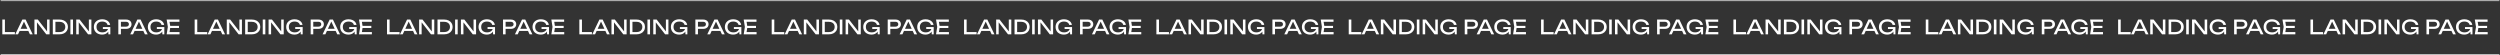
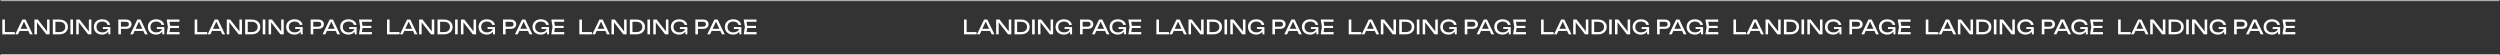
<svg xmlns="http://www.w3.org/2000/svg" width="3728" height="82" viewBox="0 0 3728 82" fill="none">
  <rect x="0" y="0" width="3728" height="82" fill="#333333" stroke="none" />
  <line x1="0.98" y1="1.11" x2="3727.07" y2="1.11" stroke="white" />
  <line x1="0.98" y1="81.11" x2="3727.07" y2="81.11" stroke="white" />
  <path d="M7.326 29.147L7.326 49.45L5.593 47.775H22.193V51.183H3.448L3.448 29.147H7.326ZM27.967 46.13V42.927H43.363V46.13H27.967ZM38.192 29.147L48.769 51.183H44.626L35.019 30.616H36.517L26.91 51.183H22.767L33.344 29.147H38.192ZM71.765 48.833L70.178 49.009V29.147H73.939V51.183H69.003L53.548 31.322L55.105 31.145V51.183H51.345V29.147H56.398L71.765 48.833ZM88.711 29.147C91.218 29.147 93.412 29.608 95.292 30.528C97.192 31.449 98.671 32.742 99.729 34.407C100.787 36.052 101.315 37.971 101.315 40.165C101.315 42.359 100.787 44.288 99.729 45.953C98.671 47.599 97.192 48.882 95.292 49.802C93.412 50.723 91.218 51.183 88.711 51.183H78.751V29.147L88.711 29.147ZM82.629 49.832L80.484 47.775H88.975C90.66 47.775 92.129 47.462 93.382 46.835C94.656 46.188 95.635 45.297 96.321 44.161C97.026 43.005 97.378 41.673 97.378 40.165C97.378 38.638 97.026 37.306 96.321 36.169C95.635 35.033 94.656 34.152 93.382 33.525C92.129 32.879 90.66 32.556 88.975 32.556H80.484L82.629 30.499V49.832ZM104.98 29.147H108.859V51.183H104.98V29.147ZM134.099 48.833L132.512 49.009V29.147H136.273V51.183H131.337L115.882 31.322L117.439 31.145V51.183H113.679V29.147H118.732L134.099 48.833ZM163.15 41.605C163.13 42.976 162.866 44.269 162.356 45.483C161.847 46.678 161.122 47.736 160.182 48.657C159.242 49.577 158.096 50.302 156.745 50.831C155.413 51.34 153.885 51.595 152.161 51.595C150.418 51.595 148.802 51.33 147.313 50.801C145.825 50.272 144.522 49.518 143.406 48.539C142.309 47.54 141.457 46.335 140.85 44.925C140.242 43.515 139.939 41.928 139.939 40.165C139.939 38.402 140.242 36.816 140.85 35.406C141.476 33.995 142.348 32.8 143.464 31.821C144.581 30.822 145.893 30.058 147.402 29.529C148.91 29 150.565 28.736 152.367 28.736C154.619 28.736 156.588 29.108 158.273 29.852C159.977 30.577 161.348 31.576 162.386 32.849C163.424 34.123 164.061 35.582 164.296 37.227L160.359 37.227C160.143 36.189 159.673 35.288 158.948 34.524C158.243 33.76 157.332 33.173 156.216 32.761C155.099 32.35 153.807 32.144 152.338 32.144C150.614 32.144 149.115 32.467 147.842 33.114C146.589 33.741 145.609 34.651 144.904 35.846C144.219 37.041 143.876 38.481 143.876 40.165C143.876 41.85 144.228 43.299 144.933 44.514C145.658 45.728 146.677 46.658 147.989 47.305C149.301 47.951 150.849 48.275 152.631 48.275C154.355 48.275 155.863 47.981 157.156 47.393C158.449 46.805 159.467 45.993 160.212 44.954C160.956 43.897 161.358 42.672 161.416 41.282L163.15 41.605ZM153.395 43.28V40.342H164.531V51.183H161.651L161.181 42.046L162.092 43.28H153.395ZM188.107 29.147C189.753 29.147 191.173 29.441 192.367 30.029C193.582 30.616 194.512 31.439 195.159 32.497C195.825 33.535 196.158 34.74 196.158 36.111C196.158 37.482 195.825 38.696 195.159 39.754C194.512 40.792 193.582 41.605 192.367 42.193C191.173 42.78 189.753 43.074 188.107 43.074H178.206V39.725H187.96C189.292 39.725 190.33 39.401 191.075 38.755C191.839 38.109 192.221 37.227 192.221 36.111C192.221 34.994 191.839 34.113 191.075 33.466C190.33 32.82 189.292 32.497 187.96 32.497H178.588L180.321 30.558V51.183H176.443V29.147L188.107 29.147ZM199.413 46.13V42.927H214.809V46.13H199.413ZM209.638 29.147L220.215 51.183H216.072L206.464 30.616H207.963L198.355 51.183H194.213L204.79 29.147H209.638ZM243.651 41.605C243.631 42.976 243.367 44.269 242.857 45.483C242.348 46.678 241.623 47.736 240.683 48.657C239.743 49.577 238.597 50.302 237.246 50.831C235.914 51.34 234.386 51.595 232.662 51.595C230.919 51.595 229.303 51.33 227.814 50.801C226.326 50.272 225.023 49.518 223.907 48.539C222.81 47.54 221.958 46.335 221.35 44.925C220.743 43.515 220.44 41.928 220.44 40.165C220.44 38.402 220.743 36.816 221.35 35.406C221.977 33.995 222.849 32.8 223.965 31.821C225.082 30.822 226.394 30.058 227.902 29.529C229.411 29 231.066 28.736 232.868 28.736C235.12 28.736 237.089 29.108 238.773 29.852C240.477 30.577 241.849 31.576 242.887 32.849C243.925 34.123 244.561 35.582 244.797 37.227H240.859C240.644 36.189 240.174 35.288 239.449 34.524C238.744 33.76 237.833 33.173 236.717 32.761C235.6 32.35 234.307 32.144 232.838 32.144C231.115 32.144 229.616 32.467 228.343 33.114C227.089 33.741 226.11 34.651 225.405 35.846C224.719 37.041 224.377 38.481 224.377 40.165C224.377 41.85 224.729 43.299 225.434 44.514C226.159 45.728 227.178 46.658 228.49 47.305C229.802 47.951 231.35 48.275 233.132 48.275C234.856 48.275 236.364 47.981 237.657 47.393C238.95 46.805 239.968 45.993 240.713 44.954C241.457 43.897 241.858 42.672 241.917 41.282L243.651 41.605ZM233.896 43.28V40.342H245.032V51.183H242.152L241.682 42.046L242.593 43.28H233.896ZM266.878 38.549V41.781H251.482V38.549H266.878ZM254.038 40.165L252.481 50.008L250.63 47.834H267.73V51.183H248.514L250.277 40.165L248.514 29.147H267.583V32.497H250.63L252.481 30.323L254.038 40.165Z" fill="white" />
  <path d="M294.152 29.147L294.152 49.45L292.418 47.775H309.019V51.183H290.273V29.147H294.152ZM314.793 46.13V42.927H330.189V46.13H314.793ZM325.018 29.147L335.595 51.183H331.452L321.844 30.616H323.343L313.735 51.183H309.592L320.17 29.147H325.018ZM358.59 48.833L357.004 49.009V29.147H360.765V51.183H355.828L340.374 31.322L341.931 31.145V51.183H338.17V29.147H343.224L358.59 48.833ZM375.537 29.147C378.044 29.147 380.238 29.608 382.118 30.528C384.018 31.449 385.497 32.742 386.554 34.407C387.612 36.052 388.141 37.971 388.141 40.165C388.141 42.359 387.612 44.288 386.554 45.953C385.497 47.599 384.018 48.882 382.118 49.802C380.238 50.723 378.044 51.183 375.537 51.183H365.576V29.147L375.537 29.147ZM369.455 49.832L367.31 47.775H375.801C377.486 47.775 378.955 47.462 380.208 46.835C381.481 46.188 382.461 45.297 383.146 44.161C383.851 43.005 384.204 41.673 384.204 40.165C384.204 38.638 383.851 37.306 383.146 36.169C382.461 35.033 381.481 34.152 380.208 33.525C378.955 32.879 377.486 32.556 375.801 32.556H367.31L369.455 30.499V49.832ZM391.806 29.147H395.684V51.183H391.806V29.147ZM420.924 48.833L419.338 49.009V29.147H423.098V51.183H418.162L402.708 31.322L404.265 31.145V51.183H400.504V29.147H405.558L420.924 48.833ZM449.975 41.605C449.956 42.976 449.691 44.269 449.182 45.483C448.673 46.678 447.948 47.736 447.008 48.657C446.068 49.577 444.922 50.302 443.57 50.831C442.238 51.34 440.711 51.595 438.987 51.595C437.244 51.595 435.628 51.33 434.139 50.801C432.65 50.272 431.348 49.518 430.231 48.539C429.134 47.54 428.282 46.335 427.675 44.925C427.068 43.515 426.764 41.928 426.764 40.165C426.764 38.402 427.068 36.816 427.675 35.406C428.302 33.995 429.174 32.8 430.29 31.821C431.407 30.822 432.719 30.058 434.227 29.529C435.735 29 437.391 28.736 439.193 28.736C441.445 28.736 443.414 29.108 445.098 29.852C446.802 30.577 448.173 31.576 449.212 32.849C450.25 34.123 450.886 35.582 451.121 37.227L447.184 37.227C446.969 36.189 446.499 35.288 445.774 34.524C445.069 33.76 444.158 33.173 443.042 32.761C441.925 32.35 440.632 32.144 439.163 32.144C437.44 32.144 435.941 32.467 434.668 33.114C433.414 33.741 432.435 34.651 431.73 35.846C431.044 37.041 430.701 38.481 430.701 40.165C430.701 41.85 431.054 43.299 431.759 44.514C432.484 45.728 433.502 46.658 434.815 47.305C436.127 47.951 437.675 48.275 439.457 48.275C441.181 48.275 442.689 47.981 443.982 47.393C445.274 46.805 446.293 45.993 447.037 44.954C447.782 43.897 448.183 42.672 448.242 41.282L449.975 41.605ZM440.221 43.28V40.342H451.356V51.183H448.477L448.007 42.046L448.918 43.28H440.221ZM474.933 29.147C476.578 29.147 477.998 29.441 479.193 30.029C480.408 30.616 481.338 31.439 481.984 32.497C482.65 33.535 482.983 34.74 482.983 36.111C482.983 37.482 482.65 38.696 481.984 39.754C481.338 40.792 480.408 41.605 479.193 42.193C477.998 42.78 476.578 43.074 474.933 43.074H465.031V39.725H474.786C476.118 39.725 477.156 39.401 477.9 38.755C478.664 38.109 479.046 37.227 479.046 36.111C479.046 34.994 478.664 34.113 477.9 33.466C477.156 32.82 476.118 32.497 474.786 32.497H465.413L467.147 30.558V51.183H463.269V29.147L474.933 29.147ZM486.239 46.13V42.927H501.634V46.13H486.239ZM496.463 29.147L507.041 51.183H502.898L493.29 30.616H494.789L485.181 51.183H481.038L491.615 29.147H496.463ZM530.476 41.605C530.457 42.976 530.192 44.269 529.683 45.483C529.174 46.678 528.449 47.736 527.509 48.657C526.569 49.577 525.423 50.302 524.071 50.831C522.739 51.34 521.211 51.595 519.488 51.595C517.745 51.595 516.129 51.33 514.64 50.801C513.151 50.272 511.849 49.518 510.732 48.539C509.635 47.54 508.783 46.335 508.176 44.925C507.569 43.515 507.265 41.928 507.265 40.165C507.265 38.402 507.569 36.816 508.176 35.406C508.803 33.995 509.674 32.8 510.791 31.821C511.907 30.822 513.22 30.058 514.728 29.529C516.236 29 517.891 28.736 519.693 28.736C521.946 28.736 523.915 29.108 525.599 29.852C527.303 30.577 528.674 31.576 529.712 32.849C530.751 34.123 531.387 35.582 531.622 37.227H527.685C527.47 36.189 527 35.288 526.275 34.524C525.57 33.76 524.659 33.173 523.542 32.761C522.426 32.35 521.133 32.144 519.664 32.144C517.94 32.144 516.442 32.467 515.169 33.114C513.915 33.741 512.936 34.651 512.231 35.846C511.545 37.041 511.202 38.481 511.202 40.165C511.202 41.85 511.555 43.299 512.26 44.514C512.985 45.728 514.003 46.658 515.316 47.305C516.628 47.951 518.175 48.275 519.958 48.275C521.682 48.275 523.19 47.981 524.483 47.393C525.775 46.805 526.794 45.993 527.538 44.954C528.283 43.897 528.684 42.672 528.743 41.282L530.476 41.605ZM520.722 43.28V40.342H531.857V51.183H528.978L528.508 42.046L529.419 43.28H520.722ZM553.703 38.549V41.781H538.308V38.549H553.703ZM540.864 40.165L539.306 50.008L537.455 47.834H554.555V51.183H535.34L537.103 40.165L535.34 29.147H554.408V32.497H537.455L539.306 30.323L540.864 40.165Z" fill="white" />
  <path d="M580.977 29.147V49.45L579.244 47.775H595.844V51.183H577.099V29.147H580.977ZM601.619 46.13V42.927H617.014V46.13H601.619ZM611.843 29.147L622.42 51.183H618.278L608.67 30.616H610.168L600.561 51.183H596.418L606.995 29.147H611.843ZM645.416 48.833L643.829 49.009V29.147H647.59V51.183H642.654L627.2 31.322L628.757 31.145V51.183H624.996V29.147H630.05L645.416 48.833ZM662.362 29.147C664.869 29.147 667.063 29.608 668.944 30.528C670.844 31.449 672.322 32.742 673.38 34.407C674.438 36.052 674.967 37.971 674.967 40.165C674.967 42.359 674.438 44.288 673.38 45.953C672.322 47.599 670.844 48.882 668.944 49.802C667.063 50.723 664.869 51.183 662.362 51.183H652.402V29.147L662.362 29.147ZM656.28 49.832L654.136 47.775H662.627C664.311 47.775 665.78 47.462 667.034 46.835C668.307 46.188 669.286 45.297 669.972 44.161C670.677 43.005 671.03 41.673 671.03 40.165C671.03 38.638 670.677 37.306 669.972 36.169C669.286 35.033 668.307 34.152 667.034 33.525C665.78 32.879 664.311 32.556 662.627 32.556H654.136L656.28 30.499V49.832ZM678.632 29.147H682.51V51.183H678.632V29.147ZM707.75 48.833L706.163 49.009V29.147H709.924V51.183H704.988L689.534 31.322L691.091 31.145V51.183H687.33V29.147H692.384L707.75 48.833ZM736.801 41.605C736.782 42.976 736.517 44.269 736.008 45.483C735.499 46.678 734.774 47.736 733.834 48.657C732.893 49.577 731.748 50.302 730.396 50.831C729.064 51.34 727.536 51.595 725.813 51.595C724.069 51.595 722.453 51.33 720.965 50.801C719.476 50.272 718.174 49.518 717.057 48.539C715.96 47.54 715.108 46.335 714.501 44.925C713.894 43.515 713.59 41.928 713.59 40.165C713.59 38.402 713.894 36.816 714.501 35.406C715.128 33.995 715.999 32.8 717.116 31.821C718.232 30.822 719.545 30.058 721.053 29.529C722.561 29 724.216 28.736 726.018 28.736C728.271 28.736 730.239 29.108 731.924 29.852C733.628 30.577 734.999 31.576 736.037 32.849C737.075 34.123 737.712 35.582 737.947 37.227L734.01 37.227C733.794 36.189 733.324 35.288 732.6 34.524C731.895 33.76 730.984 33.173 729.867 32.761C728.751 32.35 727.458 32.144 725.989 32.144C724.265 32.144 722.767 32.467 721.494 33.114C720.24 33.741 719.261 34.651 718.555 35.846C717.87 37.041 717.527 38.481 717.527 40.165C717.527 41.85 717.88 43.299 718.585 44.514C719.31 45.728 720.328 46.658 721.64 47.305C722.953 47.951 724.5 48.275 726.283 48.275C728.006 48.275 729.515 47.981 730.807 47.393C732.1 46.805 733.119 45.993 733.863 44.954C734.607 43.897 735.009 42.672 735.068 41.282L736.801 41.605ZM727.047 43.28V40.342H738.182V51.183H735.303L734.833 42.046L735.743 43.28H727.047ZM761.759 29.147C763.404 29.147 764.824 29.441 766.019 30.029C767.233 30.616 768.164 31.439 768.81 32.497C769.476 33.535 769.809 34.74 769.809 36.111C769.809 37.482 769.476 38.696 768.81 39.754C768.164 40.792 767.233 41.605 766.019 42.193C764.824 42.78 763.404 43.074 761.759 43.074H751.857V39.725H761.612C762.944 39.725 763.982 39.401 764.726 38.755C765.49 38.109 765.872 37.227 765.872 36.111C765.872 34.994 765.49 34.113 764.726 33.466C763.982 32.82 762.944 32.497 761.612 32.497H752.239L753.973 30.558V51.183H750.094V29.147L761.759 29.147ZM773.064 46.13V42.927H788.46V46.13H773.064ZM783.289 29.147L793.866 51.183H789.723L780.116 30.616H781.614L772.007 51.183H767.864L778.441 29.147H783.289ZM817.302 41.605C817.282 42.976 817.018 44.269 816.509 45.483C815.999 46.678 815.275 47.736 814.335 48.657C813.394 49.577 812.248 50.302 810.897 50.831C809.565 51.34 808.037 51.595 806.313 51.595C804.57 51.595 802.954 51.33 801.466 50.801C799.977 50.272 798.674 49.518 797.558 48.539C796.461 47.54 795.609 46.335 795.002 44.925C794.395 43.515 794.091 41.928 794.091 40.165C794.091 38.402 794.395 36.816 795.002 35.406C795.629 33.995 796.5 32.8 797.617 31.821C798.733 30.822 800.045 30.058 801.554 29.529C803.062 29 804.717 28.736 806.519 28.736C808.772 28.736 810.74 29.108 812.425 29.852C814.129 30.577 815.5 31.576 816.538 32.849C817.576 34.123 818.213 35.582 818.448 37.227H814.511C814.295 36.189 813.825 35.288 813.101 34.524C812.395 33.76 811.485 33.173 810.368 32.761C809.252 32.35 807.959 32.144 806.49 32.144C804.766 32.144 803.268 32.467 801.994 33.114C800.741 33.741 799.761 34.651 799.056 35.846C798.371 37.041 798.028 38.481 798.028 40.165C798.028 41.85 798.381 43.299 799.086 44.514C799.81 45.728 800.829 46.658 802.141 47.305C803.454 47.951 805.001 48.275 806.784 48.275C808.507 48.275 810.015 47.981 811.308 47.393C812.601 46.805 813.62 45.993 814.364 44.954C815.108 43.897 815.51 42.672 815.569 41.282L817.302 41.605ZM807.547 43.28V40.342H818.683V51.183H815.804L815.333 42.046L816.244 43.28H807.547ZM840.529 38.549V41.781H825.133V38.549H840.529ZM827.689 40.165L826.132 50.008L824.281 47.834H841.381V51.183H822.166L823.929 40.165L822.166 29.147H841.234V32.497H824.281L826.132 30.323L827.689 40.165Z" fill="white" />
  <path d="M867.803 29.147V49.45L866.07 47.775H882.67V51.183H863.925V29.147H867.803ZM888.444 46.13V42.927H903.84V46.13H888.444ZM898.669 29.147L909.246 51.183H905.103L895.496 30.616H896.994L887.387 51.183H883.244L893.821 29.147H898.669ZM932.242 48.833L930.655 49.009V29.147H934.416V51.183H929.48L914.025 31.322L915.583 31.145V51.183H911.822V29.147H916.875L932.242 48.833ZM949.188 29.147C951.695 29.147 953.889 29.608 955.769 30.528C957.669 31.449 959.148 32.742 960.206 34.407C961.264 36.052 961.792 37.971 961.792 40.165C961.792 42.359 961.264 44.288 960.206 45.953C959.148 47.599 957.669 48.882 955.769 49.802C953.889 50.723 951.695 51.183 949.188 51.183H939.228V29.147L949.188 29.147ZM943.106 49.832L940.961 47.775H949.452C951.137 47.775 952.606 47.462 953.86 46.835C955.133 46.188 956.112 45.297 956.798 44.161C957.503 43.005 957.855 41.673 957.855 40.165C957.855 38.638 957.503 37.306 956.798 36.169C956.112 35.033 955.133 34.152 953.86 33.525C952.606 32.879 951.137 32.556 949.452 32.556H940.961L943.106 30.499V49.832ZM965.457 29.147H969.336V51.183H965.457V29.147ZM994.576 48.833L992.989 49.009V29.147H996.75V51.183H991.814L976.359 31.322L977.916 31.145V51.183H974.156V29.147H979.209L994.576 48.833ZM1023.63 41.605C1023.61 42.976 1023.34 44.269 1022.83 45.483C1022.32 46.678 1021.6 47.736 1020.66 48.657C1019.72 49.577 1018.57 50.302 1017.22 50.831C1015.89 51.34 1014.36 51.595 1012.64 51.595C1010.9 51.595 1009.28 51.33 1007.79 50.801C1006.3 50.272 1005 49.518 1003.88 48.539C1002.79 47.54 1001.93 46.335 1001.33 44.925C1000.72 43.515 1000.42 41.928 1000.42 40.165C1000.42 38.402 1000.72 36.816 1001.33 35.406C1001.95 33.995 1002.83 32.8 1003.94 31.821C1005.06 30.822 1006.37 30.058 1007.88 29.529C1009.39 29 1011.04 28.736 1012.84 28.736C1015.1 28.736 1017.07 29.108 1018.75 29.852C1020.45 30.577 1021.82 31.576 1022.86 32.849C1023.9 34.123 1024.54 35.582 1024.77 37.227L1020.84 37.227C1020.62 36.189 1020.15 35.288 1019.43 34.524C1018.72 33.76 1017.81 33.173 1016.69 32.761C1015.58 32.35 1014.28 32.144 1012.81 32.144C1011.09 32.144 1009.59 32.467 1008.32 33.114C1007.07 33.741 1006.09 34.651 1005.38 35.846C1004.7 37.041 1004.35 38.481 1004.35 40.165C1004.35 41.85 1004.71 43.299 1005.41 44.514C1006.14 45.728 1007.15 46.658 1008.47 47.305C1009.78 47.951 1011.33 48.275 1013.11 48.275C1014.83 48.275 1016.34 47.981 1017.63 47.393C1018.93 46.805 1019.94 45.993 1020.69 44.954C1021.43 43.897 1021.83 42.672 1021.89 41.282L1023.63 41.605ZM1013.87 43.28V40.342H1025.01V51.183H1022.13L1021.66 42.046L1022.57 43.28H1013.87ZM1048.58 29.147C1050.23 29.147 1051.65 29.441 1052.84 30.029C1054.06 30.616 1054.99 31.439 1055.64 32.497C1056.3 33.535 1056.63 34.74 1056.63 36.111C1056.63 37.482 1056.3 38.696 1055.64 39.754C1054.99 40.792 1054.06 41.605 1052.84 42.193C1051.65 42.78 1050.23 43.074 1048.58 43.074H1038.68V39.725H1048.44C1049.77 39.725 1050.81 39.401 1051.55 38.755C1052.32 38.109 1052.7 37.227 1052.7 36.111C1052.7 34.994 1052.32 34.113 1051.55 33.466C1050.81 32.82 1049.77 32.497 1048.44 32.497H1039.06L1040.8 30.558V51.183H1036.92V29.147L1048.58 29.147ZM1059.89 46.13V42.927H1075.29V46.13H1059.89ZM1070.11 29.147L1080.69 51.183H1076.55L1066.94 30.616H1068.44L1058.83 51.183H1054.69L1065.27 29.147H1070.11ZM1104.13 41.605C1104.11 42.976 1103.84 44.269 1103.33 45.483C1102.83 46.678 1102.1 47.736 1101.16 48.657C1100.22 49.577 1099.07 50.302 1097.72 50.831C1096.39 51.34 1094.86 51.595 1093.14 51.595C1091.4 51.595 1089.78 51.33 1088.29 50.801C1086.8 50.272 1085.5 49.518 1084.38 48.539C1083.29 47.54 1082.43 46.335 1081.83 44.925C1081.22 43.515 1080.92 41.928 1080.92 40.165C1080.92 38.402 1081.22 36.816 1081.83 35.406C1082.45 33.995 1083.33 32.8 1084.44 31.821C1085.56 30.822 1086.87 30.058 1088.38 29.529C1089.89 29 1091.54 28.736 1093.34 28.736C1095.6 28.736 1097.57 29.108 1099.25 29.852C1100.95 30.577 1102.33 31.576 1103.36 32.849C1104.4 34.123 1105.04 35.582 1105.27 37.227H1101.34C1101.12 36.189 1100.65 35.288 1099.93 34.524C1099.22 33.76 1098.31 33.173 1097.19 32.761C1096.08 32.35 1094.78 32.144 1093.32 32.144C1091.59 32.144 1090.09 32.467 1088.82 33.114C1087.57 33.741 1086.59 34.651 1085.88 35.846C1085.2 37.041 1084.85 38.481 1084.85 40.165C1084.85 41.85 1085.21 43.299 1085.91 44.514C1086.64 45.728 1087.65 46.658 1088.97 47.305C1090.28 47.951 1091.83 48.275 1093.61 48.275C1095.33 48.275 1096.84 47.981 1098.13 47.393C1099.43 46.805 1100.45 45.993 1101.19 44.954C1101.93 43.897 1102.34 42.672 1102.39 41.282L1104.13 41.605ZM1094.37 43.28V40.342H1105.51V51.183H1102.63L1102.16 42.046L1103.07 43.28H1094.37ZM1127.35 38.549V41.781H1111.96V38.549H1127.35ZM1114.52 40.165L1112.96 50.008L1111.11 47.834H1128.21V51.183H1108.99L1110.75 40.165L1108.99 29.147H1128.06V32.497H1111.11L1112.96 30.323L1114.52 40.165Z" fill="white" />
-   <path d="M1154.63 29.147V49.45L1152.9 47.775H1169.5V51.183H1150.75V29.147H1154.63ZM1175.27 46.13V42.927H1190.67V46.13H1175.27ZM1185.49 29.147L1196.07 51.183H1191.93L1182.32 30.616H1183.82L1174.21 51.183H1170.07L1180.65 29.147H1185.49ZM1219.07 48.833L1217.48 49.009V29.147H1221.24V51.183H1216.31L1200.85 31.322L1202.41 31.145V51.183H1198.65V29.147H1203.7L1219.07 48.833ZM1236.01 29.147C1238.52 29.147 1240.71 29.608 1242.59 30.528C1244.49 31.449 1245.97 32.742 1247.03 34.407C1248.09 36.052 1248.62 37.971 1248.62 40.165C1248.62 42.359 1248.09 44.288 1247.03 45.953C1245.97 47.599 1244.49 48.882 1242.59 49.802C1240.71 50.723 1238.52 51.183 1236.01 51.183H1226.05V29.147L1236.01 29.147ZM1229.93 49.832L1227.79 47.775H1236.28C1237.96 47.775 1239.43 47.462 1240.69 46.835C1241.96 46.188 1242.94 45.297 1243.62 44.161C1244.33 43.005 1244.68 41.673 1244.68 40.165C1244.68 38.638 1244.33 37.306 1243.62 36.169C1242.94 35.033 1241.96 34.152 1240.69 33.525C1239.43 32.879 1237.96 32.556 1236.28 32.556H1227.79L1229.93 30.499V49.832ZM1252.28 29.147H1256.16V51.183H1252.28V29.147ZM1281.4 48.833L1279.81 49.009V29.147H1283.58V51.183H1278.64L1263.18 31.322L1264.74 31.145V51.183H1260.98V29.147H1266.03L1281.4 48.833ZM1310.45 41.605C1310.43 42.976 1310.17 44.269 1309.66 45.483C1309.15 46.678 1308.43 47.736 1307.49 48.657C1306.54 49.577 1305.4 50.302 1304.05 50.831C1302.72 51.34 1301.19 51.595 1299.46 51.595C1297.72 51.595 1296.1 51.33 1294.62 50.801C1293.13 50.272 1291.82 49.518 1290.71 48.539C1289.61 47.54 1288.76 46.335 1288.15 44.925C1287.55 43.515 1287.24 41.928 1287.24 40.165C1287.24 38.402 1287.55 36.816 1288.15 35.406C1288.78 33.995 1289.65 32.8 1290.77 31.821C1291.88 30.822 1293.2 30.058 1294.7 29.529C1296.21 29 1297.87 28.736 1299.67 28.736C1301.92 28.736 1303.89 29.108 1305.58 29.852C1307.28 30.577 1308.65 31.576 1309.69 32.849C1310.73 34.123 1311.36 35.582 1311.6 37.227L1307.66 37.227C1307.45 36.189 1306.98 35.288 1306.25 34.524C1305.55 33.76 1304.64 33.173 1303.52 32.761C1302.4 32.35 1301.11 32.144 1299.64 32.144C1297.92 32.144 1296.42 32.467 1295.14 33.114C1293.89 33.741 1292.91 34.651 1292.21 35.846C1291.52 37.041 1291.18 38.481 1291.18 40.165C1291.18 41.85 1291.53 43.299 1292.24 44.514C1292.96 45.728 1293.98 46.658 1295.29 47.305C1296.6 47.951 1298.15 48.275 1299.93 48.275C1301.66 48.275 1303.17 47.981 1304.46 47.393C1305.75 46.805 1306.77 45.993 1307.51 44.954C1308.26 43.897 1308.66 42.672 1308.72 41.282L1310.45 41.605ZM1300.7 43.28V40.342H1311.83V51.183H1308.95L1308.48 42.046L1309.39 43.28H1300.7ZM1335.41 29.147C1337.06 29.147 1338.48 29.441 1339.67 30.029C1340.88 30.616 1341.82 31.439 1342.46 32.497C1343.13 33.535 1343.46 34.74 1343.46 36.111C1343.46 37.482 1343.13 38.696 1342.46 39.754C1341.82 40.792 1340.88 41.605 1339.67 42.193C1338.48 42.78 1337.06 43.074 1335.41 43.074H1325.51V39.725H1335.26C1336.59 39.725 1337.63 39.401 1338.38 38.755C1339.14 38.109 1339.52 37.227 1339.52 36.111C1339.52 34.994 1339.14 34.113 1338.38 33.466C1337.63 32.82 1336.59 32.497 1335.26 32.497H1325.89L1327.62 30.558V51.183H1323.75V29.147L1335.41 29.147ZM1346.72 46.13V42.927H1362.11V46.13H1346.72ZM1356.94 29.147L1367.52 51.183H1363.37L1353.77 30.616H1355.27L1345.66 51.183H1341.52L1352.09 29.147H1356.94ZM1390.95 41.605C1390.93 42.976 1390.67 44.269 1390.16 45.483C1389.65 46.678 1388.93 47.736 1387.99 48.657C1387.05 49.577 1385.9 50.302 1384.55 50.831C1383.22 51.34 1381.69 51.595 1379.96 51.595C1378.22 51.595 1376.61 51.33 1375.12 50.801C1373.63 50.272 1372.33 49.518 1371.21 48.539C1370.11 47.54 1369.26 46.335 1368.65 44.925C1368.05 43.515 1367.74 41.928 1367.74 40.165C1367.74 38.402 1368.05 36.816 1368.65 35.406C1369.28 33.995 1370.15 32.8 1371.27 31.821C1372.38 30.822 1373.7 30.058 1375.21 29.529C1376.71 29 1378.37 28.736 1380.17 28.736C1382.42 28.736 1384.39 29.108 1386.08 29.852C1387.78 30.577 1389.15 31.576 1390.19 32.849C1391.23 34.123 1391.86 35.582 1392.1 37.227H1388.16C1387.95 36.189 1387.48 35.288 1386.75 34.524C1386.05 33.76 1385.14 33.173 1384.02 32.761C1382.9 32.35 1381.61 32.144 1380.14 32.144C1378.42 32.144 1376.92 32.467 1375.65 33.114C1374.39 33.741 1373.41 34.651 1372.71 35.846C1372.02 37.041 1371.68 38.481 1371.68 40.165C1371.68 41.85 1372.03 43.299 1372.74 44.514C1373.46 45.728 1374.48 46.658 1375.79 47.305C1377.11 47.951 1378.65 48.275 1380.43 48.275C1382.16 48.275 1383.67 47.981 1384.96 47.393C1386.25 46.805 1387.27 45.993 1388.02 44.954C1388.76 43.897 1389.16 42.672 1389.22 41.282L1390.95 41.605ZM1381.2 43.28V40.342H1392.33V51.183H1389.45L1388.98 42.046L1389.9 43.28H1381.2ZM1414.18 38.549V41.781H1398.78V38.549H1414.18ZM1401.34 40.165L1399.78 50.008L1397.93 47.834H1415.03V51.183H1395.82L1397.58 40.165L1395.82 29.147H1414.89V32.497H1397.93L1399.78 30.323L1401.34 40.165Z" fill="white" />
  <path d="M2015.11 29.147V49.45L2013.37 47.775H2029.97V51.183H2011.23V29.147H2015.11ZM2035.75 46.13V42.927H2051.14V46.13H2035.75ZM2045.97 29.147L2056.55 51.183H2052.41L2042.8 30.616H2044.3L2034.69 51.183H2030.55L2041.12 29.147H2045.97ZM2079.54 48.833L2077.96 49.009V29.147H2081.72V51.183H2076.78L2061.33 31.322L2062.89 31.145V51.183H2059.12V29.147H2064.18L2079.54 48.833ZM2096.49 29.147C2099 29.147 2101.19 29.608 2103.07 30.528C2104.97 31.449 2106.45 32.742 2107.51 34.407C2108.57 36.052 2109.09 37.971 2109.09 40.165C2109.09 42.359 2108.57 44.288 2107.51 45.953C2106.45 47.599 2104.97 48.882 2103.07 49.802C2101.19 50.723 2099 51.183 2096.49 51.183H2086.53V29.147L2096.49 29.147ZM2090.41 49.832L2088.26 47.775H2096.75C2098.44 47.775 2099.91 47.462 2101.16 46.835C2102.44 46.188 2103.41 45.297 2104.1 44.161C2104.81 43.005 2105.16 41.673 2105.16 40.165C2105.16 38.638 2104.81 37.306 2104.1 36.169C2103.41 35.033 2102.44 34.152 2101.16 33.525C2099.91 32.879 2098.44 32.556 2096.75 32.556H2088.26L2090.41 30.499V49.832ZM2112.76 29.147H2116.64V51.183H2112.76V29.147ZM2141.88 48.833L2140.29 49.009V29.147H2144.05V51.183H2139.12L2123.66 31.322L2125.22 31.145V51.183H2121.46V29.147H2126.51L2141.88 48.833ZM2170.93 41.605C2170.91 42.976 2170.65 44.269 2170.14 45.483C2169.63 46.678 2168.9 47.736 2167.96 48.657C2167.02 49.577 2165.88 50.302 2164.52 50.831C2163.19 51.34 2161.66 51.595 2159.94 51.595C2158.2 51.595 2156.58 51.33 2155.09 50.801C2153.6 50.272 2152.3 49.518 2151.19 48.539C2150.09 47.54 2149.24 46.335 2148.63 44.925C2148.02 43.515 2147.72 41.928 2147.72 40.165C2147.72 38.402 2148.02 36.816 2148.63 35.406C2149.26 33.995 2150.13 32.8 2151.24 31.821C2152.36 30.822 2153.67 30.058 2155.18 29.529C2156.69 29 2158.34 28.736 2160.15 28.736C2162.4 28.736 2164.37 29.108 2166.05 29.852C2167.76 30.577 2169.13 31.576 2170.17 32.849C2171.2 34.123 2171.84 35.582 2172.08 37.227L2168.14 37.227C2167.92 36.189 2167.45 35.288 2166.73 34.524C2166.02 33.76 2165.11 33.173 2164 32.761C2162.88 32.35 2161.59 32.144 2160.12 32.144C2158.39 32.144 2156.89 32.467 2155.62 33.114C2154.37 33.741 2153.39 34.651 2152.68 35.846C2152 37.041 2151.66 38.481 2151.66 40.165C2151.66 41.85 2152.01 43.299 2152.71 44.514C2153.44 45.728 2154.46 46.658 2155.77 47.305C2157.08 47.951 2158.63 48.275 2160.41 48.275C2162.13 48.275 2163.64 47.981 2164.94 47.393C2166.23 46.805 2167.25 45.993 2167.99 44.954C2168.74 43.897 2169.14 42.672 2169.2 41.282L2170.93 41.605ZM2161.17 43.28V40.342H2172.31V51.183H2169.43L2168.96 42.046L2169.87 43.28H2161.17ZM2195.89 29.147C2197.53 29.147 2198.95 29.441 2200.15 30.029C2201.36 30.616 2202.29 31.439 2202.94 32.497C2203.6 33.535 2203.94 34.74 2203.94 36.111C2203.94 37.482 2203.6 38.696 2202.94 39.754C2202.29 40.792 2201.36 41.605 2200.15 42.193C2198.95 42.78 2197.53 43.074 2195.89 43.074H2185.99V39.725H2195.74C2197.07 39.725 2198.11 39.401 2198.85 38.755C2199.62 38.109 2200 37.227 2200 36.111C2200 34.994 2199.62 34.113 2198.85 33.466C2198.11 32.82 2197.07 32.497 2195.74 32.497H2186.37L2188.1 30.558V51.183H2184.22V29.147L2195.89 29.147ZM2207.19 46.13V42.927H2222.59V46.13H2207.19ZM2217.42 29.147L2227.99 51.183H2223.85L2214.24 30.616H2215.74L2206.13 51.183H2201.99L2212.57 29.147H2217.42ZM2251.43 41.605C2251.41 42.976 2251.15 44.269 2250.64 45.483C2250.13 46.678 2249.4 47.736 2248.46 48.657C2247.52 49.577 2246.38 50.302 2245.03 50.831C2243.69 51.34 2242.17 51.595 2240.44 51.595C2238.7 51.595 2237.08 51.33 2235.59 50.801C2234.11 50.272 2232.8 49.518 2231.69 48.539C2230.59 47.54 2229.74 46.335 2229.13 44.925C2228.52 43.515 2228.22 41.928 2228.22 40.165C2228.22 38.402 2228.52 36.816 2229.13 35.406C2229.76 33.995 2230.63 32.8 2231.74 31.821C2232.86 30.822 2234.17 30.058 2235.68 29.529C2237.19 29 2238.85 28.736 2240.65 28.736C2242.9 28.736 2244.87 29.108 2246.55 29.852C2248.26 30.577 2249.63 31.576 2250.67 32.849C2251.7 34.123 2252.34 35.582 2252.58 37.227H2248.64C2248.42 36.189 2247.95 35.288 2247.23 34.524C2246.52 33.76 2245.61 33.173 2244.5 32.761C2243.38 32.35 2242.09 32.144 2240.62 32.144C2238.89 32.144 2237.4 32.467 2236.12 33.114C2234.87 33.741 2233.89 34.651 2233.18 35.846C2232.5 37.041 2232.16 38.481 2232.16 40.165C2232.16 41.85 2232.51 43.299 2233.21 44.514C2233.94 45.728 2234.96 46.658 2236.27 47.305C2237.58 47.951 2239.13 48.275 2240.91 48.275C2242.64 48.275 2244.14 47.981 2245.44 47.393C2246.73 46.805 2247.75 45.993 2248.49 44.954C2249.24 43.897 2249.64 42.672 2249.7 41.282L2251.43 41.605ZM2241.68 43.28V40.342H2252.81V51.183H2249.93L2249.46 42.046L2250.37 43.28H2241.68ZM2274.66 38.549V41.781H2259.26V38.549H2274.66ZM2261.82 40.165L2260.26 50.008L2258.41 47.834H2275.51V51.183H2256.29L2258.06 40.165L2256.29 29.147H2275.36V32.497H2258.41L2260.26 30.323L2261.82 40.165Z" fill="white" />
  <path d="M2875.58 29.147V49.45L2873.85 47.775H2890.45V51.183H2871.7V29.147H2875.58ZM2896.22 46.13V42.927H2911.62V46.13H2896.22ZM2906.45 29.147L2917.03 51.183H2912.88L2903.27 30.616H2904.77L2895.17 51.183H2891.02L2901.6 29.147H2906.45ZM2940.02 48.833L2938.43 49.009V29.147H2942.19V51.183H2937.26L2921.8 31.322L2923.36 31.145V51.183H2919.6V29.147H2924.65L2940.02 48.833ZM2956.97 29.147C2959.47 29.147 2961.67 29.608 2963.55 30.528C2965.45 31.449 2966.93 32.742 2967.98 34.407C2969.04 36.052 2969.57 37.971 2969.57 40.165C2969.57 42.359 2969.04 44.288 2967.98 45.953C2966.93 47.599 2965.45 48.882 2963.55 49.802C2961.67 50.723 2959.47 51.183 2956.97 51.183H2947.01V29.147L2956.97 29.147ZM2950.89 49.832L2948.74 47.775H2957.23C2958.92 47.775 2960.38 47.462 2961.64 46.835C2962.91 46.188 2963.89 45.297 2964.58 44.161C2965.28 43.005 2965.63 41.673 2965.63 40.165C2965.63 38.638 2965.28 37.306 2964.58 36.169C2963.89 35.033 2962.91 34.152 2961.64 33.525C2960.38 32.879 2958.92 32.556 2957.23 32.556H2948.74L2950.89 30.499V49.832ZM2973.24 29.147H2977.11V51.183H2973.24V29.147ZM3002.35 48.833L3000.77 49.009V29.147H3004.53V51.183H2999.59L2984.14 31.322L2985.7 31.145V51.183H2981.93V29.147H2986.99L3002.35 48.833ZM3031.41 41.605C3031.39 42.976 3031.12 44.269 3030.61 45.483C3030.1 46.678 3029.38 47.736 3028.44 48.657C3027.5 49.577 3026.35 50.302 3025 50.831C3023.67 51.34 3022.14 51.595 3020.42 51.595C3018.67 51.595 3017.06 51.33 3015.57 50.801C3014.08 50.272 3012.78 49.518 3011.66 48.539C3010.56 47.54 3009.71 46.335 3009.11 44.925C3008.5 43.515 3008.19 41.928 3008.19 40.165C3008.19 38.402 3008.5 36.816 3009.11 35.406C3009.73 33.995 3010.6 32.8 3011.72 31.821C3012.84 30.822 3014.15 30.058 3015.66 29.529C3017.17 29 3018.82 28.736 3020.62 28.736C3022.88 28.736 3024.84 29.108 3026.53 29.852C3028.23 30.577 3029.6 31.576 3030.64 32.849C3031.68 34.123 3032.32 35.582 3032.55 37.227L3028.61 37.227C3028.4 36.189 3027.93 35.288 3027.2 34.524C3026.5 33.76 3025.59 33.173 3024.47 32.761C3023.36 32.35 3022.06 32.144 3020.59 32.144C3018.87 32.144 3017.37 32.467 3016.1 33.114C3014.84 33.741 3013.87 34.651 3013.16 35.846C3012.47 37.041 3012.13 38.481 3012.13 40.165C3012.13 41.85 3012.48 43.299 3013.19 44.514C3013.91 45.728 3014.93 46.658 3016.25 47.305C3017.56 47.951 3019.1 48.275 3020.89 48.275C3022.61 48.275 3024.12 47.981 3025.41 47.393C3026.7 46.805 3027.72 45.993 3028.47 44.954C3029.21 43.897 3029.61 42.672 3029.67 41.282L3031.41 41.605ZM3021.65 43.28V40.342H3032.79V51.183H3029.91L3029.44 42.046L3030.35 43.28H3021.65ZM3056.36 29.147C3058.01 29.147 3059.43 29.441 3060.62 30.029C3061.84 30.616 3062.77 31.439 3063.41 32.497C3064.08 33.535 3064.41 34.74 3064.41 36.111C3064.41 37.482 3064.08 38.696 3063.41 39.754C3062.77 40.792 3061.84 41.605 3060.62 42.193C3059.43 42.78 3058.01 43.074 3056.36 43.074H3046.46V39.725H3056.22C3057.55 39.725 3058.59 39.401 3059.33 38.755C3060.09 38.109 3060.48 37.227 3060.48 36.111C3060.48 34.994 3060.09 34.113 3059.33 33.466C3058.59 32.82 3057.55 32.497 3056.22 32.497H3046.84L3048.58 30.558V51.183H3044.7V29.147L3056.36 29.147ZM3067.67 46.13V42.927H3083.06V46.13H3067.67ZM3077.89 29.147L3088.47 51.183H3084.33L3074.72 30.616H3076.22L3066.61 51.183H3062.47L3073.05 29.147H3077.89ZM3111.91 41.605C3111.89 42.976 3111.62 44.269 3111.11 45.483C3110.6 46.678 3109.88 47.736 3108.94 48.657C3108 49.577 3106.85 50.302 3105.5 50.831C3104.17 51.34 3102.64 51.595 3100.92 51.595C3099.17 51.595 3097.56 51.33 3096.07 50.801C3094.58 50.272 3093.28 49.518 3092.16 48.539C3091.07 47.54 3090.21 46.335 3089.61 44.925C3089 43.515 3088.7 41.928 3088.7 40.165C3088.7 38.402 3089 36.816 3089.61 35.406C3090.23 33.995 3091.1 32.8 3092.22 31.821C3093.34 30.822 3094.65 30.058 3096.16 29.529C3097.67 29 3099.32 28.736 3101.12 28.736C3103.38 28.736 3105.34 29.108 3107.03 29.852C3108.73 30.577 3110.1 31.576 3111.14 32.849C3112.18 34.123 3112.82 35.582 3113.05 37.227H3109.12C3108.9 36.189 3108.43 35.288 3107.71 34.524C3107 33.76 3106.09 33.173 3104.97 32.761C3103.86 32.35 3102.56 32.144 3101.09 32.144C3099.37 32.144 3097.87 32.467 3096.6 33.114C3095.35 33.741 3094.37 34.651 3093.66 35.846C3092.98 37.041 3092.63 38.481 3092.63 40.165C3092.63 41.85 3092.99 43.299 3093.69 44.514C3094.42 45.728 3095.43 46.658 3096.75 47.305C3098.06 47.951 3099.61 48.275 3101.39 48.275C3103.11 48.275 3104.62 47.981 3105.91 47.393C3107.21 46.805 3108.22 45.993 3108.97 44.954C3109.71 43.897 3110.11 42.672 3110.17 41.282L3111.91 41.605ZM3102.15 43.28V40.342H3113.29V51.183H3110.41L3109.94 42.046L3110.85 43.28H3102.15ZM3135.13 38.549V41.781H3119.74V38.549H3135.13ZM3122.29 40.165L3120.74 50.008L3118.89 47.834H3135.99V51.183H3116.77L3118.53 40.165L3116.77 29.147H3135.84V32.497H3118.89L3120.74 30.323L3122.29 40.165Z" fill="white" />
  <path d="M1441.45 29.147V49.45L1439.72 47.775H1456.32V51.183H1437.58V29.147H1441.45ZM1462.1 46.13V42.927H1477.49V46.13H1462.1ZM1472.32 29.147L1482.9 51.183H1478.75L1469.15 30.616H1470.65L1461.04 51.183H1456.89L1467.47 29.147H1472.32ZM1505.89 48.833L1504.31 49.009V29.147H1508.07V51.183H1503.13L1487.68 31.322L1489.23 31.145V51.183H1485.47V29.147H1490.53L1505.89 48.833ZM1522.84 29.147C1525.35 29.147 1527.54 29.608 1529.42 30.528C1531.32 31.449 1532.8 32.742 1533.86 34.407C1534.91 36.052 1535.44 37.971 1535.44 40.165C1535.44 42.359 1534.91 44.288 1533.86 45.953C1532.8 47.599 1531.32 48.882 1529.42 49.802C1527.54 50.723 1525.35 51.183 1522.84 51.183H1512.88V29.147L1522.84 29.147ZM1516.76 49.832L1514.61 47.775H1523.1C1524.79 47.775 1526.26 47.462 1527.51 46.835C1528.78 46.188 1529.76 45.297 1530.45 44.161C1531.15 43.005 1531.51 41.673 1531.51 40.165C1531.51 38.638 1531.15 37.306 1530.45 36.169C1529.76 35.033 1528.78 34.152 1527.51 33.525C1526.26 32.879 1524.79 32.556 1523.1 32.556H1514.61L1516.76 30.499V49.832ZM1539.11 29.147H1542.99V51.183H1539.11V29.147ZM1568.23 48.833L1566.64 49.009V29.147H1570.4V51.183H1565.46L1550.01 31.322L1551.57 31.145V51.183H1547.81V29.147H1552.86L1568.23 48.833ZM1597.28 41.605C1597.26 42.976 1596.99 44.269 1596.48 45.483C1595.98 46.678 1595.25 47.736 1594.31 48.657C1593.37 49.577 1592.22 50.302 1590.87 50.831C1589.54 51.34 1588.01 51.595 1586.29 51.595C1584.55 51.595 1582.93 51.33 1581.44 50.801C1579.95 50.272 1578.65 49.518 1577.53 48.539C1576.44 47.54 1575.58 46.335 1574.98 44.925C1574.37 43.515 1574.07 41.928 1574.07 40.165C1574.07 38.402 1574.37 36.816 1574.98 35.406C1575.6 33.995 1576.48 32.8 1577.59 31.821C1578.71 30.822 1580.02 30.058 1581.53 29.529C1583.04 29 1584.69 28.736 1586.5 28.736C1588.75 28.736 1590.72 29.108 1592.4 29.852C1594.1 30.577 1595.48 31.576 1596.51 32.849C1597.55 34.123 1598.19 35.582 1598.42 37.227L1594.49 37.227C1594.27 36.189 1593.8 35.288 1593.08 34.524C1592.37 33.76 1591.46 33.173 1590.34 32.761C1589.23 32.35 1587.93 32.144 1586.47 32.144C1584.74 32.144 1583.24 32.467 1581.97 33.114C1580.72 33.741 1579.74 34.651 1579.03 35.846C1578.35 37.041 1578 38.481 1578 40.165C1578 41.85 1578.36 43.299 1579.06 44.514C1579.79 45.728 1580.8 46.658 1582.12 47.305C1583.43 47.951 1584.98 48.275 1586.76 48.275C1588.48 48.275 1589.99 47.981 1591.28 47.393C1592.58 46.805 1593.6 45.993 1594.34 44.954C1595.08 43.897 1595.49 42.672 1595.54 41.282L1597.28 41.605ZM1587.52 43.28V40.342H1598.66V51.183H1595.78L1595.31 42.046L1596.22 43.28H1587.52ZM1622.24 29.147C1623.88 29.147 1625.3 29.441 1626.5 30.029C1627.71 30.616 1628.64 31.439 1629.29 32.497C1629.95 33.535 1630.29 34.74 1630.29 36.111C1630.29 37.482 1629.95 38.696 1629.29 39.754C1628.64 40.792 1627.71 41.605 1626.5 42.193C1625.3 42.78 1623.88 43.074 1622.24 43.074H1612.33V39.725H1622.09C1623.42 39.725 1624.46 39.401 1625.2 38.755C1625.97 38.109 1626.35 37.227 1626.35 36.111C1626.35 34.994 1625.97 34.113 1625.2 33.466C1624.46 32.82 1623.42 32.497 1622.09 32.497H1612.72L1614.45 30.558V51.183H1610.57V29.147L1622.24 29.147ZM1633.54 46.13V42.927H1648.94V46.13H1633.54ZM1643.77 29.147L1654.34 51.183H1650.2L1640.59 30.616H1642.09L1632.48 51.183H1628.34L1638.92 29.147H1643.77ZM1677.78 41.605C1677.76 42.976 1677.49 44.269 1676.99 45.483C1676.48 46.678 1675.75 47.736 1674.81 48.657C1673.87 49.577 1672.73 50.302 1671.37 50.831C1670.04 51.34 1668.51 51.595 1666.79 51.595C1665.05 51.595 1663.43 51.33 1661.94 50.801C1660.45 50.272 1659.15 49.518 1658.03 48.539C1656.94 47.54 1656.09 46.335 1655.48 44.925C1654.87 43.515 1654.57 41.928 1654.57 40.165C1654.57 38.402 1654.87 36.816 1655.48 35.406C1656.11 33.995 1656.98 32.8 1658.09 31.821C1659.21 30.822 1660.52 30.058 1662.03 29.529C1663.54 29 1665.19 28.736 1667 28.736C1669.25 28.736 1671.22 29.108 1672.9 29.852C1674.61 30.577 1675.98 31.576 1677.01 32.849C1678.05 34.123 1678.69 35.582 1678.92 37.227H1674.99C1674.77 36.189 1674.3 35.288 1673.58 34.524C1672.87 33.76 1671.96 33.173 1670.84 32.761C1669.73 32.35 1668.44 32.144 1666.97 32.144C1665.24 32.144 1663.74 32.467 1662.47 33.114C1661.22 33.741 1660.24 34.651 1659.53 35.846C1658.85 37.041 1658.5 38.481 1658.5 40.165C1658.5 41.85 1658.86 43.299 1659.56 44.514C1660.29 45.728 1661.31 46.658 1662.62 47.305C1663.93 47.951 1665.48 48.275 1667.26 48.275C1668.98 48.275 1670.49 47.981 1671.79 47.393C1673.08 46.805 1674.1 45.993 1674.84 44.954C1675.59 43.897 1675.99 42.672 1676.05 41.282L1677.78 41.605ZM1668.02 43.28V40.342H1679.16V51.183H1676.28L1675.81 42.046L1676.72 43.28H1668.02ZM1701.01 38.549V41.781H1685.61V38.549H1701.01ZM1688.17 40.165L1686.61 50.008L1684.76 47.834H1701.86V51.183H1682.64L1684.41 40.165L1682.64 29.147H1701.71V32.497H1684.76L1686.61 30.323L1688.17 40.165Z" fill="white" />
  <path d="M2301.93 29.147V49.45L2300.2 47.775H2316.8V51.183H2298.05V29.147H2301.93ZM2322.57 46.13V42.927H2337.97V46.13H2322.57ZM2332.8 29.147L2343.37 51.183H2339.23L2329.62 30.616H2331.12L2321.51 51.183H2317.37L2327.95 29.147H2332.8ZM2366.37 48.833L2364.78 49.009V29.147H2368.54V51.183H2363.61L2348.15 31.322L2349.71 31.145V51.183H2345.95V29.147H2351L2366.37 48.833ZM2383.32 29.147C2385.82 29.147 2388.02 29.608 2389.9 30.528C2391.8 31.449 2393.28 32.742 2394.33 34.407C2395.39 36.052 2395.92 37.971 2395.92 40.165C2395.92 42.359 2395.39 44.288 2394.33 45.953C2393.28 47.599 2391.8 48.882 2389.9 49.802C2388.02 50.723 2385.82 51.183 2383.32 51.183H2373.36V29.147L2383.32 29.147ZM2377.23 49.832L2375.09 47.775H2383.58C2385.27 47.775 2386.73 47.462 2387.99 46.835C2389.26 46.188 2390.24 45.297 2390.93 44.161C2391.63 43.005 2391.98 41.673 2391.98 40.165C2391.98 38.638 2391.63 37.306 2390.93 36.169C2390.24 35.033 2389.26 34.152 2387.99 33.525C2386.73 32.879 2385.27 32.556 2383.58 32.556H2375.09L2377.23 30.499V49.832ZM2399.59 29.147H2403.46V51.183H2399.59V29.147ZM2428.7 48.833L2427.12 49.009V29.147H2430.88V51.183H2425.94L2410.49 31.322L2412.04 31.145V51.183H2408.28V29.147H2413.34L2428.7 48.833ZM2457.76 41.605C2457.74 42.976 2457.47 44.269 2456.96 45.483C2456.45 46.678 2455.73 47.736 2454.79 48.657C2453.85 49.577 2452.7 50.302 2451.35 50.831C2450.02 51.34 2448.49 51.595 2446.77 51.595C2445.02 51.595 2443.41 51.33 2441.92 50.801C2440.43 50.272 2439.13 49.518 2438.01 48.539C2436.91 47.54 2436.06 46.335 2435.45 44.925C2434.85 43.515 2434.54 41.928 2434.54 40.165C2434.54 38.402 2434.85 36.816 2435.45 35.406C2436.08 33.995 2436.95 32.8 2438.07 31.821C2439.19 30.822 2440.5 30.058 2442.01 29.529C2443.51 29 2445.17 28.736 2446.97 28.736C2449.22 28.736 2451.19 29.108 2452.88 29.852C2454.58 30.577 2455.95 31.576 2456.99 32.849C2458.03 34.123 2458.67 35.582 2458.9 37.227L2454.96 37.227C2454.75 36.189 2454.28 35.288 2453.55 34.524C2452.85 33.76 2451.94 33.173 2450.82 32.761C2449.7 32.35 2448.41 32.144 2446.94 32.144C2445.22 32.144 2443.72 32.467 2442.45 33.114C2441.19 33.741 2440.21 34.651 2439.51 35.846C2438.82 37.041 2438.48 38.481 2438.48 40.165C2438.48 41.85 2438.83 43.299 2439.54 44.514C2440.26 45.728 2441.28 46.658 2442.59 47.305C2443.91 47.951 2445.45 48.275 2447.24 48.275C2448.96 48.275 2450.47 47.981 2451.76 47.393C2453.05 46.805 2454.07 45.993 2454.82 44.954C2455.56 43.897 2455.96 42.672 2456.02 41.282L2457.76 41.605ZM2448 43.28V40.342H2459.14V51.183H2456.26L2455.79 42.046L2456.7 43.28H2448ZM2482.71 29.147C2484.36 29.147 2485.78 29.441 2486.97 30.029C2488.19 30.616 2489.12 31.439 2489.76 32.497C2490.43 33.535 2490.76 34.74 2490.76 36.111C2490.76 37.482 2490.43 38.696 2489.76 39.754C2489.12 40.792 2488.19 41.605 2486.97 42.193C2485.78 42.78 2484.36 43.074 2482.71 43.074H2472.81V39.725H2482.57C2483.9 39.725 2484.94 39.401 2485.68 38.755C2486.44 38.109 2486.83 37.227 2486.83 36.111C2486.83 34.994 2486.44 34.113 2485.68 33.466C2484.94 32.82 2483.9 32.497 2482.57 32.497H2473.19L2474.93 30.558V51.183H2471.05V29.147L2482.71 29.147ZM2494.02 46.13V42.927H2509.41V46.13H2494.02ZM2504.24 29.147L2514.82 51.183H2510.68L2501.07 30.616H2502.57L2492.96 51.183H2488.82L2499.39 29.147H2504.24ZM2538.26 41.605C2538.24 42.976 2537.97 44.269 2537.46 45.483C2536.95 46.678 2536.23 47.736 2535.29 48.657C2534.35 49.577 2533.2 50.302 2531.85 50.831C2530.52 51.34 2528.99 51.595 2527.27 51.595C2525.52 51.595 2523.91 51.33 2522.42 50.801C2520.93 50.272 2519.63 49.518 2518.51 48.539C2517.41 47.54 2516.56 46.335 2515.96 44.925C2515.35 43.515 2515.04 41.928 2515.04 40.165C2515.04 38.402 2515.35 36.816 2515.96 35.406C2516.58 33.995 2517.45 32.8 2518.57 31.821C2519.69 30.822 2521 30.058 2522.51 29.529C2524.02 29 2525.67 28.736 2527.47 28.736C2529.73 28.736 2531.69 29.108 2533.38 29.852C2535.08 30.577 2536.45 31.576 2537.49 32.849C2538.53 34.123 2539.17 35.582 2539.4 37.227H2535.46C2535.25 36.189 2534.78 35.288 2534.05 34.524C2533.35 33.76 2532.44 33.173 2531.32 32.761C2530.21 32.35 2528.91 32.144 2527.44 32.144C2525.72 32.144 2524.22 32.467 2522.95 33.114C2521.69 33.741 2520.72 34.651 2520.01 35.846C2519.32 37.041 2518.98 38.481 2518.98 40.165C2518.98 41.85 2519.33 43.299 2520.04 44.514C2520.76 45.728 2521.78 46.658 2523.1 47.305C2524.41 47.951 2525.95 48.275 2527.74 48.275C2529.46 48.275 2530.97 47.981 2532.26 47.393C2533.55 46.805 2534.57 45.993 2535.32 44.954C2536.06 43.897 2536.46 42.672 2536.52 41.282L2538.26 41.605ZM2528.5 43.28V40.342H2539.64V51.183H2536.76L2536.29 42.046L2537.2 43.28H2528.5ZM2561.48 38.549V41.781H2546.09V38.549H2561.48ZM2548.64 40.165L2547.09 50.008L2545.24 47.834H2562.33V51.183H2543.12L2544.88 40.165L2543.12 29.147H2562.19V32.497H2545.24L2547.09 30.323L2548.64 40.165Z" fill="white" />
  <path d="M3162.41 29.147V49.45L3160.67 47.775H3177.27V51.183H3158.53V29.147H3162.41ZM3183.05 46.13V42.927H3198.44V46.13H3183.05ZM3193.27 29.147L3203.85 51.183H3199.71L3190.1 30.616H3191.6L3181.99 51.183H3177.85L3188.43 29.147H3193.27ZM3226.85 48.833L3225.26 49.009V29.147H3229.02V51.183H3224.08L3208.63 31.322L3210.19 31.145V51.183H3206.43V29.147H3211.48L3226.85 48.833ZM3243.79 29.147C3246.3 29.147 3248.49 29.608 3250.37 30.528C3252.27 31.449 3253.75 32.742 3254.81 34.407C3255.87 36.052 3256.4 37.971 3256.4 40.165C3256.4 42.359 3255.87 44.288 3254.81 45.953C3253.75 47.599 3252.27 48.882 3250.37 49.802C3248.49 50.723 3246.3 51.183 3243.79 51.183H3233.83V29.147L3243.79 29.147ZM3237.71 49.832L3235.57 47.775H3244.06C3245.74 47.775 3247.21 47.462 3248.46 46.835C3249.74 46.188 3250.72 45.297 3251.4 44.161C3252.11 43.005 3252.46 41.673 3252.46 40.165C3252.46 38.638 3252.11 37.306 3251.4 36.169C3250.72 35.033 3249.74 34.152 3248.46 33.525C3247.21 32.879 3245.74 32.556 3244.06 32.556H3235.57L3237.71 30.499V49.832ZM3260.06 29.147H3263.94V51.183H3260.06V29.147ZM3289.18 48.833L3287.59 49.009V29.147H3291.35V51.183H3286.42L3270.96 31.322L3272.52 31.145V51.183H3268.76V29.147H3273.81L3289.18 48.833ZM3318.23 41.605C3318.21 42.976 3317.95 44.269 3317.44 45.483C3316.93 46.678 3316.2 47.736 3315.26 48.657C3314.32 49.577 3313.18 50.302 3311.83 50.831C3310.49 51.34 3308.97 51.595 3307.24 51.595C3305.5 51.595 3303.88 51.33 3302.4 50.801C3300.91 50.272 3299.6 49.518 3298.49 48.539C3297.39 47.54 3296.54 46.335 3295.93 44.925C3295.32 43.515 3295.02 41.928 3295.02 40.165C3295.02 38.402 3295.32 36.816 3295.93 35.406C3296.56 33.995 3297.43 32.8 3298.55 31.821C3299.66 30.822 3300.98 30.058 3302.48 29.529C3303.99 29 3305.65 28.736 3307.45 28.736C3309.7 28.736 3311.67 29.108 3313.35 29.852C3315.06 30.577 3316.43 31.576 3317.47 32.849C3318.51 34.123 3319.14 35.582 3319.38 37.227L3315.44 37.227C3315.22 36.189 3314.75 35.288 3314.03 34.524C3313.32 33.76 3312.41 33.173 3311.3 32.761C3310.18 32.35 3308.89 32.144 3307.42 32.144C3305.7 32.144 3304.2 32.467 3302.92 33.114C3301.67 33.741 3300.69 34.651 3299.99 35.846C3299.3 37.041 3298.96 38.481 3298.96 40.165C3298.96 41.85 3299.31 43.299 3300.02 44.514C3300.74 45.728 3301.76 46.658 3303.07 47.305C3304.38 47.951 3305.93 48.275 3307.71 48.275C3309.44 48.275 3310.95 47.981 3312.24 47.393C3313.53 46.805 3314.55 45.993 3315.29 44.954C3316.04 43.897 3316.44 42.672 3316.5 41.282L3318.23 41.605ZM3308.48 43.28V40.342H3319.61V51.183H3316.73L3316.26 42.046L3317.17 43.28H3308.48ZM3343.19 29.147C3344.83 29.147 3346.25 29.441 3347.45 30.029C3348.66 30.616 3349.59 31.439 3350.24 32.497C3350.91 33.535 3351.24 34.74 3351.24 36.111C3351.24 37.482 3350.91 38.696 3350.24 39.754C3349.59 40.792 3348.66 41.605 3347.45 42.193C3346.25 42.78 3344.83 43.074 3343.19 43.074H3333.29V39.725H3343.04C3344.37 39.725 3345.41 39.401 3346.16 38.755C3346.92 38.109 3347.3 37.227 3347.3 36.111C3347.3 34.994 3346.92 34.113 3346.16 33.466C3345.41 32.82 3344.37 32.497 3343.04 32.497H3333.67L3335.4 30.558V51.183H3331.52V29.147L3343.19 29.147ZM3354.49 46.13V42.927H3369.89V46.13H3354.49ZM3364.72 29.147L3375.3 51.183H3371.15L3361.55 30.616H3363.04L3353.44 51.183H3349.29L3359.87 29.147H3364.72ZM3398.73 41.605C3398.71 42.976 3398.45 44.269 3397.94 45.483C3397.43 46.678 3396.71 47.736 3395.76 48.657C3394.82 49.577 3393.68 50.302 3392.33 50.831C3391 51.34 3389.47 51.595 3387.74 51.595C3386 51.595 3384.38 51.33 3382.9 50.801C3381.41 50.272 3380.1 49.518 3378.99 48.539C3377.89 47.54 3377.04 46.335 3376.43 44.925C3375.82 43.515 3375.52 41.928 3375.52 40.165C3375.52 38.402 3375.82 36.816 3376.43 35.406C3377.06 33.995 3377.93 32.8 3379.05 31.821C3380.16 30.822 3381.48 30.058 3382.98 29.529C3384.49 29 3386.15 28.736 3387.95 28.736C3390.2 28.736 3392.17 29.108 3393.86 29.852C3395.56 30.577 3396.93 31.576 3397.97 32.849C3399.01 34.123 3399.64 35.582 3399.88 37.227H3395.94C3395.73 36.189 3395.26 35.288 3394.53 34.524C3393.83 33.76 3392.91 33.173 3391.8 32.761C3390.68 32.35 3389.39 32.144 3387.92 32.144C3386.2 32.144 3384.7 32.467 3383.42 33.114C3382.17 33.741 3381.19 34.651 3380.49 35.846C3379.8 37.041 3379.46 38.481 3379.46 40.165C3379.46 41.85 3379.81 43.299 3380.52 44.514C3381.24 45.728 3382.26 46.658 3383.57 47.305C3384.88 47.951 3386.43 48.275 3388.21 48.275C3389.94 48.275 3391.45 47.981 3392.74 47.393C3394.03 46.805 3395.05 45.993 3395.79 44.954C3396.54 43.897 3396.94 42.672 3397 41.282L3398.73 41.605ZM3388.98 43.28V40.342H3400.11V51.183H3397.23L3396.76 42.046L3397.67 43.28H3388.98ZM3421.96 38.549V41.781H3406.56V38.549H3421.96ZM3409.12 40.165L3407.56 50.008L3405.71 47.834H3422.81V51.183H3403.6L3405.36 40.165L3403.6 29.147H3422.66V32.497H3405.71L3407.56 30.323L3409.12 40.165Z" fill="white" />
  <path d="M1728.28 29.147V49.45L1726.55 47.775H1743.15V51.183H1724.4V29.147H1728.28ZM1748.92 46.13V42.927H1764.32V46.13H1748.92ZM1759.15 29.147L1769.72 51.183H1765.58L1755.97 30.616H1757.47L1747.86 51.183H1743.72L1754.3 29.147H1759.15ZM1792.72 48.833L1791.13 49.009V29.147H1794.89V51.183H1789.96L1774.5 31.322L1776.06 31.145V51.183H1772.3V29.147H1777.35L1792.72 48.833ZM1809.67 29.147C1812.17 29.147 1814.37 29.608 1816.25 30.528C1818.15 31.449 1819.63 32.742 1820.68 34.407C1821.74 36.052 1822.27 37.971 1822.27 40.165C1822.27 42.359 1821.74 44.288 1820.68 45.953C1819.63 47.599 1818.15 48.882 1816.25 49.802C1814.37 50.723 1812.17 51.183 1809.67 51.183H1799.71V29.147L1809.67 29.147ZM1803.58 49.832L1801.44 47.775H1809.93C1811.61 47.775 1813.08 47.462 1814.34 46.835C1815.61 46.188 1816.59 45.297 1817.27 44.161C1817.98 43.005 1818.33 41.673 1818.33 40.165C1818.33 38.638 1817.98 37.306 1817.27 36.169C1816.59 35.033 1815.61 34.152 1814.34 33.525C1813.08 32.879 1811.61 32.556 1809.93 32.556H1801.44L1803.58 30.499V49.832ZM1825.93 29.147H1829.81V51.183H1825.93V29.147ZM1855.05 48.833L1853.47 49.009V29.147H1857.23V51.183H1852.29L1836.84 31.322L1838.39 31.145V51.183H1834.63V29.147H1839.69L1855.05 48.833ZM1884.1 41.605C1884.08 42.976 1883.82 44.269 1883.31 45.483C1882.8 46.678 1882.08 47.736 1881.14 48.657C1880.2 49.577 1879.05 50.302 1877.7 50.831C1876.37 51.34 1874.84 51.595 1873.12 51.595C1871.37 51.595 1869.76 51.33 1868.27 50.801C1866.78 50.272 1865.48 49.518 1864.36 48.539C1863.26 47.54 1862.41 46.335 1861.8 44.925C1861.2 43.515 1860.89 41.928 1860.89 40.165C1860.89 38.402 1861.2 36.816 1861.8 35.406C1862.43 33.995 1863.3 32.8 1864.42 31.821C1865.54 30.822 1866.85 30.058 1868.36 29.529C1869.86 29 1871.52 28.736 1873.32 28.736C1875.57 28.736 1877.54 29.108 1879.23 29.852C1880.93 30.577 1882.3 31.576 1883.34 32.849C1884.38 34.123 1885.01 35.582 1885.25 37.227L1881.31 37.227C1881.1 36.189 1880.63 35.288 1879.9 34.524C1879.2 33.76 1878.29 33.173 1877.17 32.761C1876.05 32.35 1874.76 32.144 1873.29 32.144C1871.57 32.144 1870.07 32.467 1868.8 33.114C1867.54 33.741 1866.56 34.651 1865.86 35.846C1865.17 37.041 1864.83 38.481 1864.83 40.165C1864.83 41.85 1865.18 43.299 1865.89 44.514C1866.61 45.728 1867.63 46.658 1868.94 47.305C1870.26 47.951 1871.8 48.275 1873.59 48.275C1875.31 48.275 1876.82 47.981 1878.11 47.393C1879.4 46.805 1880.42 45.993 1881.17 44.954C1881.91 43.897 1882.31 42.672 1882.37 41.282L1884.1 41.605ZM1874.35 43.28V40.342H1885.49V51.183H1882.61L1882.14 42.046L1883.05 43.28H1874.35ZM1909.06 29.147C1910.71 29.147 1912.13 29.441 1913.32 30.029C1914.54 30.616 1915.47 31.439 1916.11 32.497C1916.78 33.535 1917.11 34.74 1917.11 36.111C1917.11 37.482 1916.78 38.696 1916.11 39.754C1915.47 40.792 1914.54 41.605 1913.32 42.193C1912.13 42.78 1910.71 43.074 1909.06 43.074H1899.16V39.725H1908.91C1910.25 39.725 1911.28 39.401 1912.03 38.755C1912.79 38.109 1913.17 37.227 1913.17 36.111C1913.17 34.994 1912.79 34.113 1912.03 33.466C1911.28 32.82 1910.25 32.497 1908.91 32.497H1899.54L1901.28 30.558V51.183H1897.4V29.147L1909.06 29.147ZM1920.37 46.13V42.927H1935.76V46.13H1920.37ZM1930.59 29.147L1941.17 51.183H1937.03L1927.42 30.616H1928.92L1919.31 51.183H1915.17L1925.74 29.147H1930.59ZM1964.6 41.605C1964.59 42.976 1964.32 44.269 1963.81 45.483C1963.3 46.678 1962.58 47.736 1961.64 48.657C1960.7 49.577 1959.55 50.302 1958.2 50.831C1956.87 51.34 1955.34 51.595 1953.62 51.595C1951.87 51.595 1950.26 51.33 1948.77 50.801C1947.28 50.272 1945.98 49.518 1944.86 48.539C1943.76 47.54 1942.91 46.335 1942.3 44.925C1941.7 43.515 1941.39 41.928 1941.39 40.165C1941.39 38.402 1941.7 36.816 1942.3 35.406C1942.93 33.995 1943.8 32.8 1944.92 31.821C1946.04 30.822 1947.35 30.058 1948.86 29.529C1950.36 29 1952.02 28.736 1953.82 28.736C1956.07 28.736 1958.04 29.108 1959.73 29.852C1961.43 30.577 1962.8 31.576 1963.84 32.849C1964.88 34.123 1965.52 35.582 1965.75 37.227H1961.81C1961.6 36.189 1961.13 35.288 1960.4 34.524C1959.7 33.76 1958.79 33.173 1957.67 32.761C1956.55 32.35 1955.26 32.144 1953.79 32.144C1952.07 32.144 1950.57 32.467 1949.3 33.114C1948.04 33.741 1947.06 34.651 1946.36 35.846C1945.67 37.041 1945.33 38.481 1945.33 40.165C1945.33 41.85 1945.68 43.299 1946.39 44.514C1947.11 45.728 1948.13 46.658 1949.44 47.305C1950.76 47.951 1952.3 48.275 1954.09 48.275C1955.81 48.275 1957.32 47.981 1958.61 47.393C1959.9 46.805 1960.92 45.993 1961.67 44.954C1962.41 43.897 1962.81 42.672 1962.87 41.282L1964.6 41.605ZM1954.85 43.28V40.342H1965.99V51.183H1963.11L1962.64 42.046L1963.55 43.28H1954.85ZM1987.83 38.549V41.781H1972.44V38.549H1987.83ZM1974.99 40.165L1973.44 50.008L1971.58 47.834H1988.68V51.183H1969.47L1971.23 40.165L1969.47 29.147H1988.54V32.497H1971.58L1973.44 30.323L1974.99 40.165Z" fill="white" />
  <path d="M2588.76 29.147V49.45L2587.02 47.775H2603.62V51.183H2584.88V29.147H2588.76ZM2609.4 46.13V42.927H2624.79V46.13H2609.4ZM2619.62 29.147L2630.2 51.183H2626.06L2616.45 30.616H2617.95L2608.34 51.183H2604.2L2614.78 29.147H2619.62ZM2653.2 48.833L2651.61 49.009V29.147H2655.37V51.183H2650.43L2634.98 31.322L2636.54 31.145V51.183H2632.78V29.147H2637.83L2653.2 48.833ZM2670.14 29.147C2672.65 29.147 2674.84 29.608 2676.72 30.528C2678.62 31.449 2680.1 32.742 2681.16 34.407C2682.22 36.052 2682.75 37.971 2682.75 40.165C2682.75 42.359 2682.22 44.288 2681.16 45.953C2680.1 47.599 2678.62 48.882 2676.72 49.802C2674.84 50.723 2672.65 51.183 2670.14 51.183H2660.18V29.147L2670.14 29.147ZM2664.06 49.832L2661.92 47.775H2670.41C2672.09 47.775 2673.56 47.462 2674.81 46.835C2676.09 46.188 2677.07 45.297 2677.75 44.161C2678.46 43.005 2678.81 41.673 2678.81 40.165C2678.81 38.638 2678.46 37.306 2677.75 36.169C2677.07 35.033 2676.09 34.152 2674.81 33.525C2673.56 32.879 2672.09 32.556 2670.41 32.556H2661.92L2664.06 30.499V49.832ZM2686.41 29.147H2690.29V51.183H2686.41V29.147ZM2715.53 48.833L2713.94 49.009V29.147H2717.7V51.183H2712.77L2697.31 31.322L2698.87 31.145V51.183H2695.11V29.147H2700.16L2715.53 48.833ZM2744.58 41.605C2744.56 42.976 2744.3 44.269 2743.79 45.483C2743.28 46.678 2742.55 47.736 2741.61 48.657C2740.67 49.577 2739.53 50.302 2738.18 50.831C2736.84 51.34 2735.32 51.595 2733.59 51.595C2731.85 51.595 2730.23 51.33 2728.74 50.801C2727.26 50.272 2725.95 49.518 2724.84 48.539C2723.74 47.54 2722.89 46.335 2722.28 44.925C2721.67 43.515 2721.37 41.928 2721.37 40.165C2721.37 38.402 2721.67 36.816 2722.28 35.406C2722.91 33.995 2723.78 32.8 2724.9 31.821C2726.01 30.822 2727.32 30.058 2728.83 29.529C2730.34 29 2732 28.736 2733.8 28.736C2736.05 28.736 2738.02 29.108 2739.7 29.852C2741.41 30.577 2742.78 31.576 2743.82 32.849C2744.86 34.123 2745.49 35.582 2745.73 37.227L2741.79 37.227C2741.57 36.189 2741.1 35.288 2740.38 34.524C2739.67 33.76 2738.76 33.173 2737.65 32.761C2736.53 32.35 2735.24 32.144 2733.77 32.144C2732.05 32.144 2730.55 32.467 2729.27 33.114C2728.02 33.741 2727.04 34.651 2726.34 35.846C2725.65 37.041 2725.31 38.481 2725.31 40.165C2725.31 41.85 2725.66 43.299 2726.36 44.514C2727.09 45.728 2728.11 46.658 2729.42 47.305C2730.73 47.951 2732.28 48.275 2734.06 48.275C2735.79 48.275 2737.29 47.981 2738.59 47.393C2739.88 46.805 2740.9 45.993 2741.64 44.954C2742.39 43.897 2742.79 42.672 2742.85 41.282L2744.58 41.605ZM2734.83 43.28V40.342H2745.96V51.183H2743.08L2742.61 42.046L2743.52 43.28H2734.83ZM2769.54 29.147C2771.18 29.147 2772.6 29.441 2773.8 30.029C2775.01 30.616 2775.94 31.439 2776.59 32.497C2777.26 33.535 2777.59 34.74 2777.59 36.111C2777.59 37.482 2777.26 38.696 2776.59 39.754C2775.94 40.792 2775.01 41.605 2773.8 42.193C2772.6 42.78 2771.18 43.074 2769.54 43.074H2759.64V39.725H2769.39C2770.72 39.725 2771.76 39.401 2772.51 38.755C2773.27 38.109 2773.65 37.227 2773.65 36.111C2773.65 34.994 2773.27 34.113 2772.51 33.466C2771.76 32.82 2770.72 32.497 2769.39 32.497H2760.02L2761.75 30.558V51.183H2757.87V29.147L2769.54 29.147ZM2780.84 46.13V42.927H2796.24V46.13H2780.84ZM2791.07 29.147L2801.65 51.183H2797.5L2787.9 30.616H2789.39L2779.79 51.183H2775.64L2786.22 29.147H2791.07ZM2825.08 41.605C2825.06 42.976 2824.8 44.269 2824.29 45.483C2823.78 46.678 2823.05 47.736 2822.11 48.657C2821.17 49.577 2820.03 50.302 2818.68 50.831C2817.35 51.34 2815.82 51.595 2814.09 51.595C2812.35 51.595 2810.73 51.33 2809.25 50.801C2807.76 50.272 2806.45 49.518 2805.34 48.539C2804.24 47.54 2803.39 46.335 2802.78 44.925C2802.17 43.515 2801.87 41.928 2801.87 40.165C2801.87 38.402 2802.17 36.816 2802.78 35.406C2803.41 33.995 2804.28 32.8 2805.4 31.821C2806.51 30.822 2807.83 30.058 2809.33 29.529C2810.84 29 2812.5 28.736 2814.3 28.736C2816.55 28.736 2818.52 29.108 2820.2 29.852C2821.91 30.577 2823.28 31.576 2824.32 32.849C2825.36 34.123 2825.99 35.582 2826.23 37.227H2822.29C2822.08 36.189 2821.61 35.288 2820.88 34.524C2820.18 33.76 2819.26 33.173 2818.15 32.761C2817.03 32.35 2815.74 32.144 2814.27 32.144C2812.55 32.144 2811.05 32.467 2809.77 33.114C2808.52 33.741 2807.54 34.651 2806.84 35.846C2806.15 37.041 2805.81 38.481 2805.81 40.165C2805.81 41.85 2806.16 43.299 2806.87 44.514C2807.59 45.728 2808.61 46.658 2809.92 47.305C2811.23 47.951 2812.78 48.275 2814.56 48.275C2816.29 48.275 2817.8 47.981 2819.09 47.393C2820.38 46.805 2821.4 45.993 2822.14 44.954C2822.89 43.897 2823.29 42.672 2823.35 41.282L2825.08 41.605ZM2815.33 43.28V40.342H2826.46V51.183H2823.58L2823.11 42.046L2824.02 43.28H2815.33ZM2848.31 38.549V41.781H2832.91V38.549H2848.31ZM2835.47 40.165L2833.91 50.008L2832.06 47.834H2849.16V51.183H2829.95L2831.71 40.165L2829.95 29.147H2849.01V32.497H2832.06L2833.91 30.323L2835.47 40.165Z" fill="white" />
-   <path d="M3449.23 29.147V49.45L3447.5 47.775H3464.1V51.183H3445.36V29.147H3449.23ZM3469.88 46.13V42.927H3485.27V46.13H3469.88ZM3480.1 29.147L3490.68 51.183H3486.53L3476.93 30.616H3478.43L3468.82 51.183H3464.67L3475.25 29.147H3480.1ZM3513.67 48.833L3512.09 49.009V29.147H3515.85V51.183H3510.91L3495.46 31.322L3497.01 31.145V51.183H3493.25V29.147H3498.31L3513.67 48.833ZM3530.62 29.147C3533.13 29.147 3535.32 29.608 3537.2 30.528C3539.1 31.449 3540.58 32.742 3541.64 34.407C3542.69 36.052 3543.22 37.971 3543.22 40.165C3543.22 42.359 3542.69 44.288 3541.64 45.953C3540.58 47.599 3539.1 48.882 3537.2 49.802C3535.32 50.723 3533.13 51.183 3530.62 51.183H3520.66V29.147L3530.62 29.147ZM3524.54 49.832L3522.39 47.775H3530.88C3532.57 47.775 3534.04 47.462 3535.29 46.835C3536.56 46.188 3537.54 45.297 3538.23 44.161C3538.93 43.005 3539.29 41.673 3539.29 40.165C3539.29 38.638 3538.93 37.306 3538.23 36.169C3537.54 35.033 3536.56 34.152 3535.29 33.525C3534.04 32.879 3532.57 32.556 3530.88 32.556H3522.39L3524.54 30.499V49.832ZM3546.89 29.147H3550.77V51.183H3546.89V29.147ZM3576.01 48.833L3574.42 49.009V29.147H3578.18V51.183H3573.24L3557.79 31.322L3559.35 31.145V51.183H3555.59V29.147H3560.64L3576.01 48.833ZM3605.06 41.605C3605.04 42.976 3604.77 44.269 3604.26 45.483C3603.76 46.678 3603.03 47.736 3602.09 48.657C3601.15 49.577 3600 50.302 3598.65 50.831C3597.32 51.34 3595.79 51.595 3594.07 51.595C3592.33 51.595 3590.71 51.33 3589.22 50.801C3587.73 50.272 3586.43 49.518 3585.31 48.539C3584.22 47.54 3583.36 46.335 3582.76 44.925C3582.15 43.515 3581.85 41.928 3581.85 40.165C3581.85 38.402 3582.15 36.816 3582.76 35.406C3583.38 33.995 3584.26 32.8 3585.37 31.821C3586.49 30.822 3587.8 30.058 3589.31 29.529C3590.82 29 3592.47 28.736 3594.27 28.736C3596.53 28.736 3598.5 29.108 3600.18 29.852C3601.88 30.577 3603.26 31.576 3604.29 32.849C3605.33 34.123 3605.97 35.582 3606.2 37.227L3602.27 37.227C3602.05 36.189 3601.58 35.288 3600.86 34.524C3600.15 33.76 3599.24 33.173 3598.12 32.761C3597.01 32.35 3595.71 32.144 3594.25 32.144C3592.52 32.144 3591.02 32.467 3589.75 33.114C3588.5 33.741 3587.52 34.651 3586.81 35.846C3586.13 37.041 3585.78 38.481 3585.78 40.165C3585.78 41.85 3586.14 43.299 3586.84 44.514C3587.57 45.728 3588.58 46.658 3589.9 47.305C3591.21 47.951 3592.76 48.275 3594.54 48.275C3596.26 48.275 3597.77 47.981 3599.06 47.393C3600.36 46.805 3601.38 45.993 3602.12 44.954C3602.86 43.897 3603.27 42.672 3603.32 41.282L3605.06 41.605ZM3595.3 43.28V40.342H3606.44V51.183H3603.56L3603.09 42.046L3604 43.28H3595.3ZM3630.02 29.147C3631.66 29.147 3633.08 29.441 3634.28 30.029C3635.49 30.616 3636.42 31.439 3637.07 32.497C3637.73 33.535 3638.07 34.74 3638.07 36.111C3638.07 37.482 3637.73 38.696 3637.07 39.754C3636.42 40.792 3635.49 41.605 3634.28 42.193C3633.08 42.78 3631.66 43.074 3630.02 43.074H3620.11V39.725H3629.87C3631.2 39.725 3632.24 39.401 3632.98 38.755C3633.75 38.109 3634.13 37.227 3634.13 36.111C3634.13 34.994 3633.75 34.113 3632.98 33.466C3632.24 32.82 3631.2 32.497 3629.87 32.497H3620.5L3622.23 30.558V51.183H3618.35V29.147L3630.02 29.147ZM3641.32 46.13V42.927H3656.72V46.13H3641.32ZM3651.55 29.147L3662.12 51.183H3657.98L3648.37 30.616H3649.87L3640.26 51.183H3636.12L3646.7 29.147H3651.55ZM3685.56 41.605C3685.54 42.976 3685.27 44.269 3684.77 45.483C3684.26 46.678 3683.53 47.736 3682.59 48.657C3681.65 49.577 3680.51 50.302 3679.15 50.831C3677.82 51.34 3676.29 51.595 3674.57 51.595C3672.83 51.595 3671.21 51.33 3669.72 50.801C3668.23 50.272 3666.93 49.518 3665.81 48.539C3664.72 47.54 3663.87 46.335 3663.26 44.925C3662.65 43.515 3662.35 41.928 3662.35 40.165C3662.35 38.402 3662.65 36.816 3663.26 35.406C3663.89 33.995 3664.76 32.8 3665.87 31.821C3666.99 30.822 3668.3 30.058 3669.81 29.529C3671.32 29 3672.97 28.736 3674.78 28.736C3677.03 28.736 3679 29.108 3680.68 29.852C3682.39 30.577 3683.76 31.576 3684.79 32.849C3685.83 34.123 3686.47 35.582 3686.7 37.227H3682.77C3682.55 36.189 3682.08 35.288 3681.36 34.524C3680.65 33.76 3679.74 33.173 3678.62 32.761C3677.51 32.35 3676.22 32.144 3674.75 32.144C3673.02 32.144 3671.52 32.467 3670.25 33.114C3669 33.741 3668.02 34.651 3667.31 35.846C3666.63 37.041 3666.28 38.481 3666.28 40.165C3666.28 41.85 3666.64 43.299 3667.34 44.514C3668.07 45.728 3669.09 46.658 3670.4 47.305C3671.71 47.951 3673.26 48.275 3675.04 48.275C3676.76 48.275 3678.27 47.981 3679.56 47.393C3680.86 46.805 3681.88 45.993 3682.62 44.954C3683.36 43.897 3683.77 42.672 3683.83 41.282L3685.56 41.605ZM3675.8 43.28V40.342H3686.94V51.183H3684.06L3683.59 42.046L3684.5 43.28H3675.8ZM3708.79 38.549V41.781H3693.39V38.549H3708.79ZM3695.95 40.165L3694.39 50.008L3692.54 47.834H3709.64V51.183H3690.42L3692.19 40.165L3690.42 29.147H3709.49V32.497H3692.54L3694.39 30.323L3695.95 40.165Z" fill="white" />
</svg>